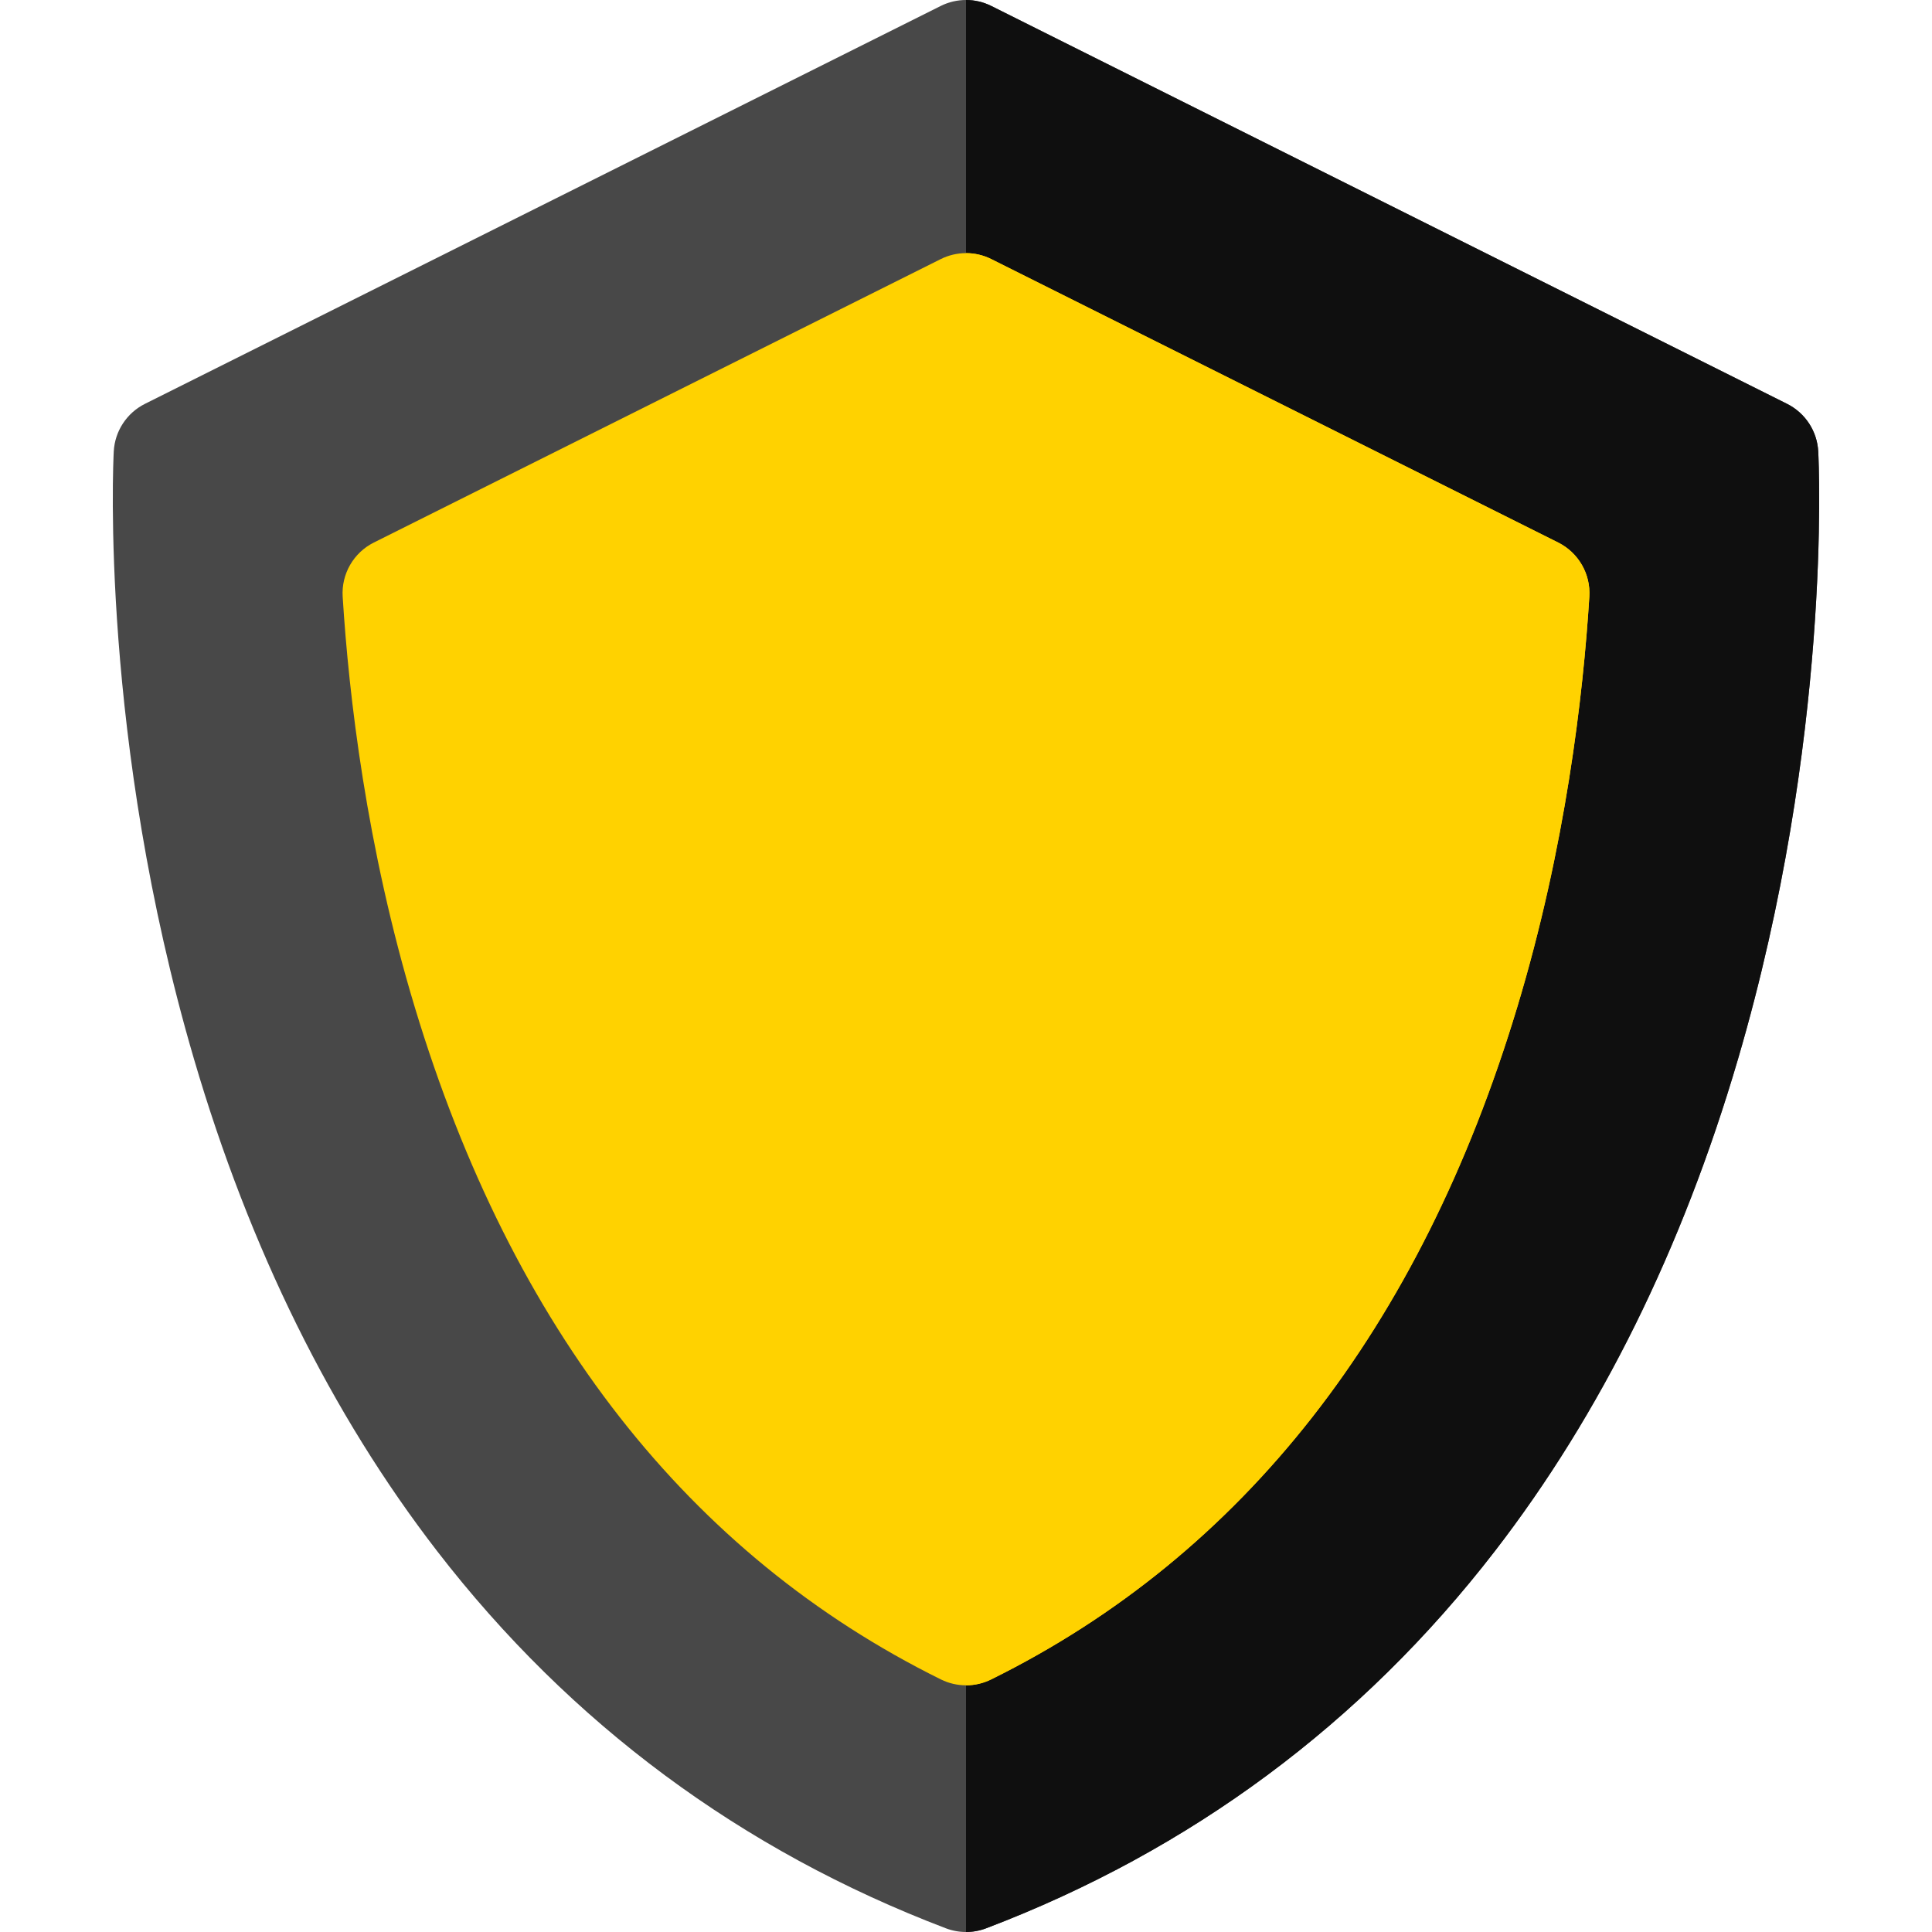
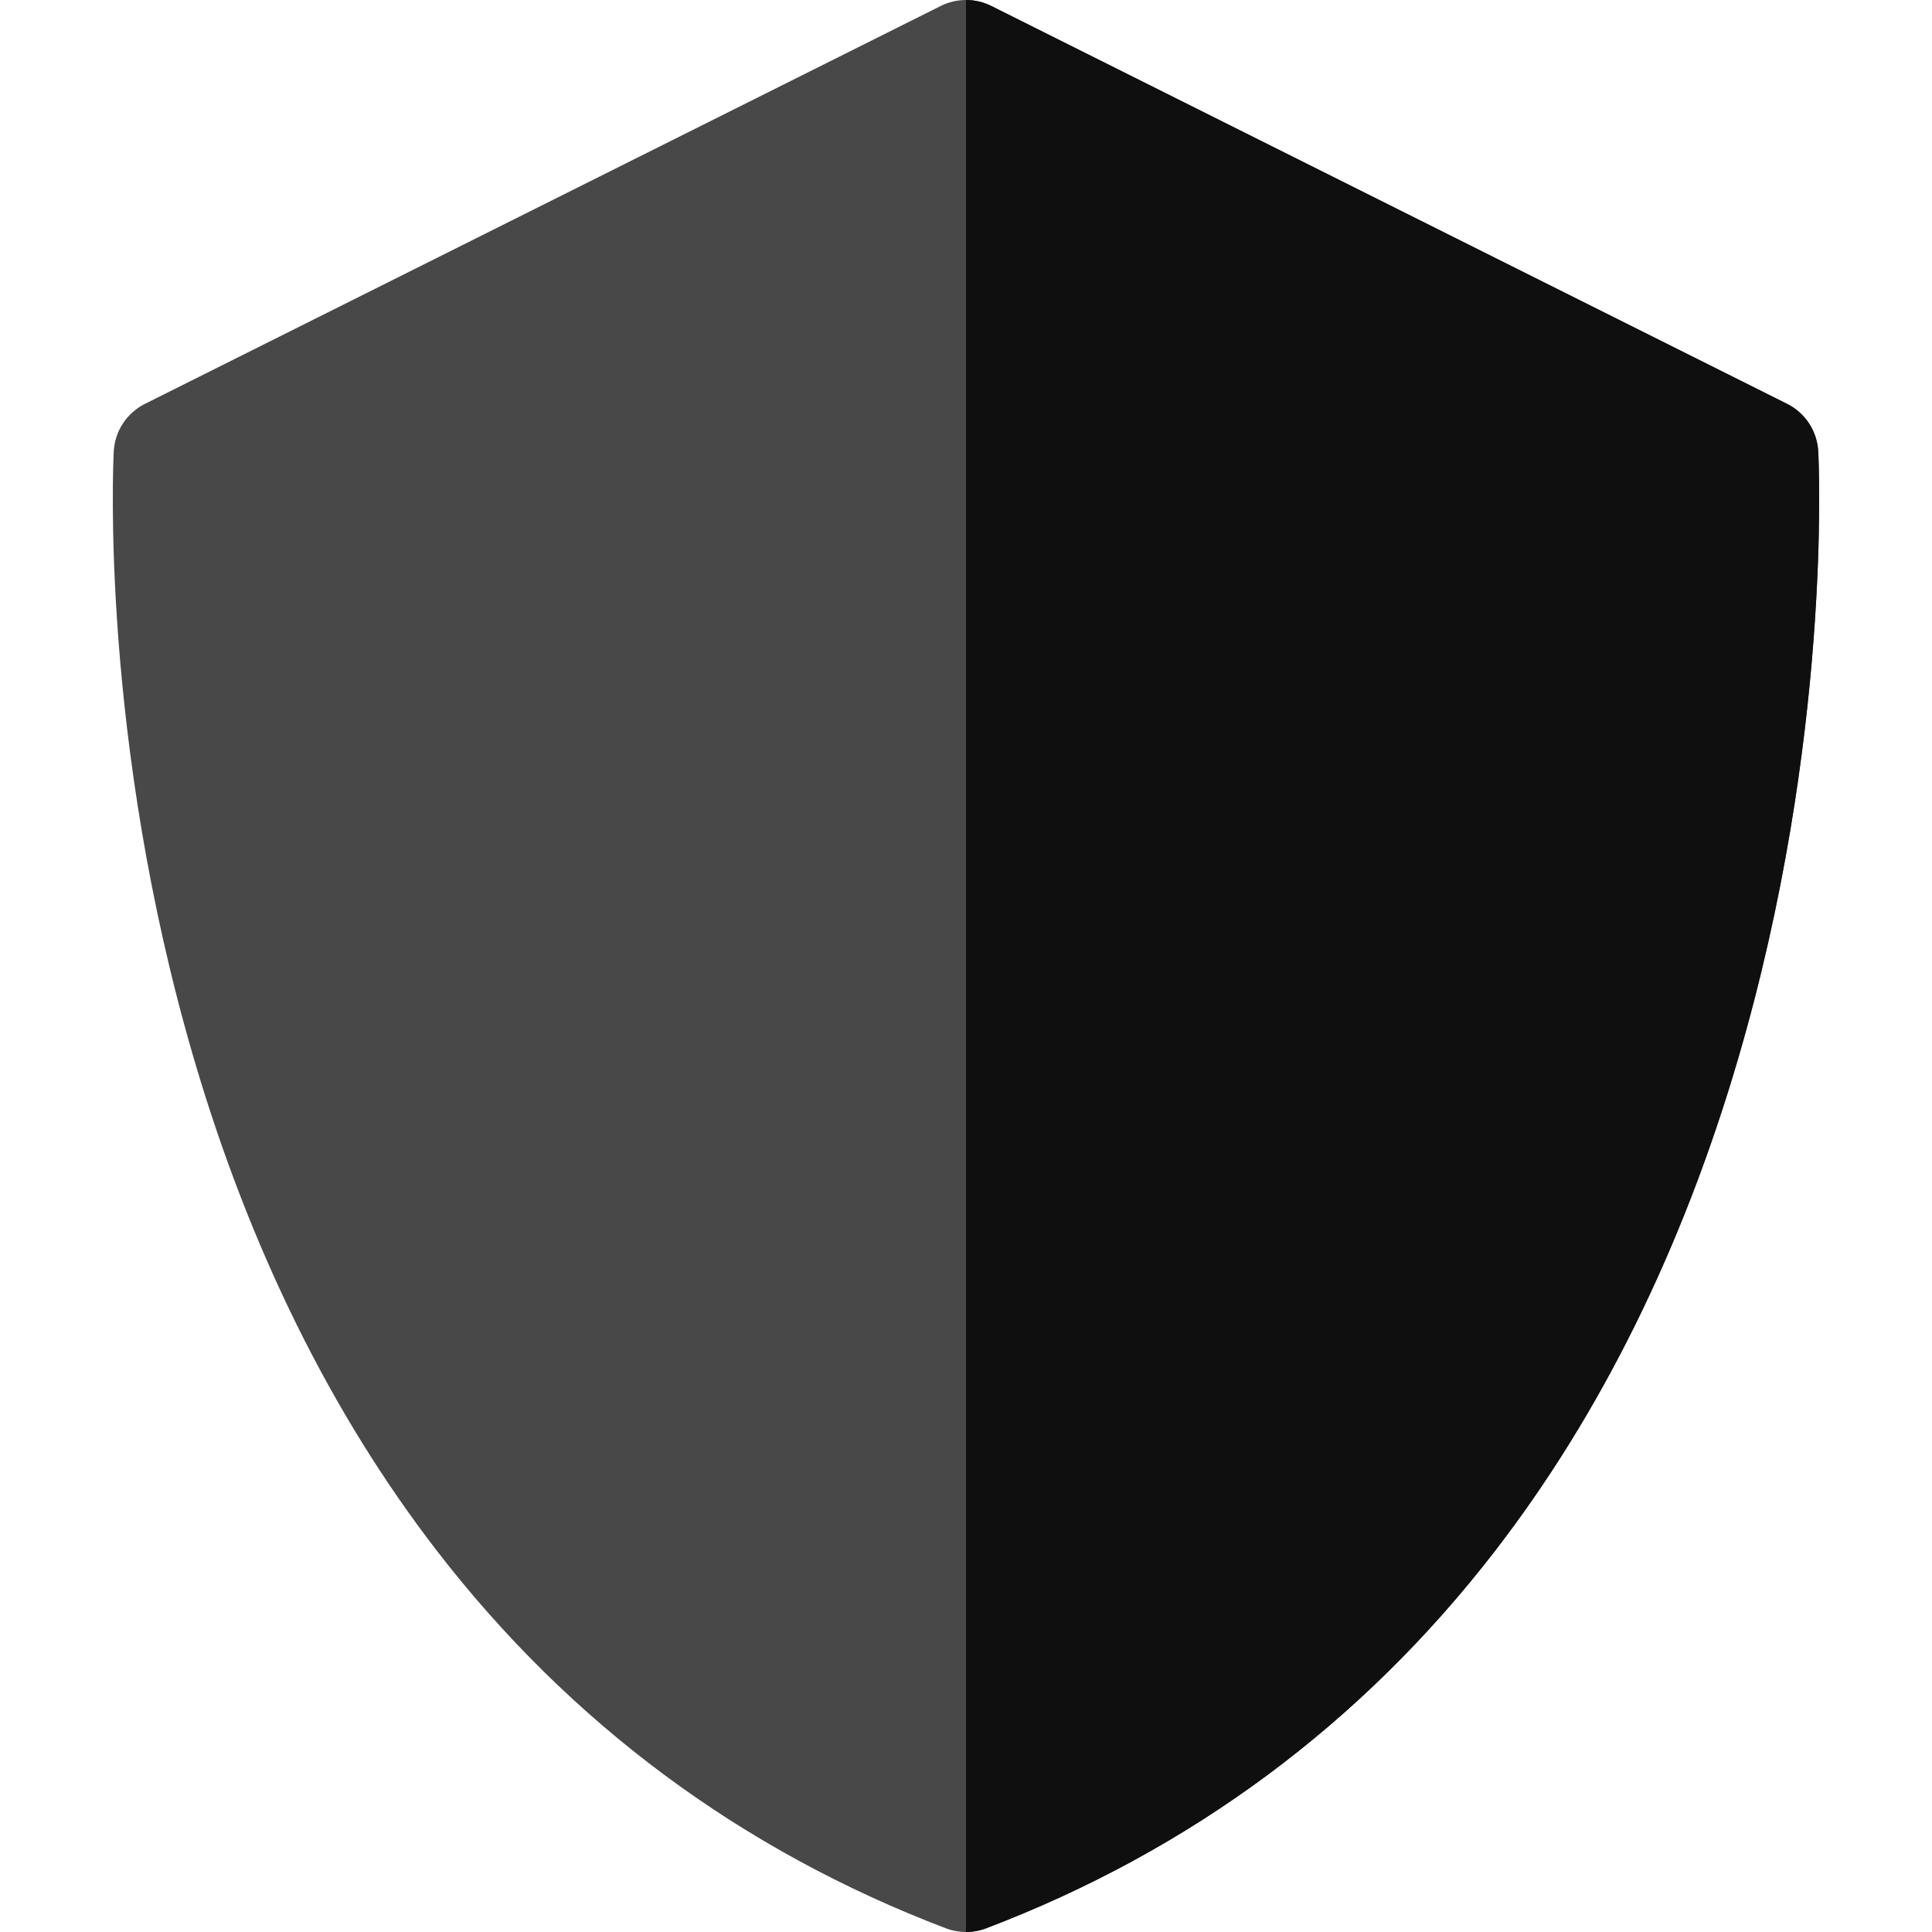
<svg xmlns="http://www.w3.org/2000/svg" width="512" height="512" x="0" y="0" viewBox="0 0 512 512" style="enable-background:new 0 0 512 512" xml:space="preserve" class="">
  <g>
    <g>
      <g>
        <path d="m256 512c-1.809 0-3.616-.327-5.335-.98-54.173-20.615-99.537-54.251-134.832-99.973-28.008-36.283-49.68-80.141-64.414-130.354-24.901-84.867-21.434-157.965-21.273-161.035.28-5.394 3.44-10.221 8.271-12.636l210.875-105.439c4.223-2.111 9.193-2.111 13.416 0l210.875 105.438c4.831 2.415 7.991 7.242 8.271 12.636.16 3.07 3.628 76.168-21.273 161.035-14.734 50.214-36.406 94.071-64.414 130.354-35.295 45.722-80.659 79.357-134.832 99.973-1.719.653-3.527.981-5.335.981z" fill="#484848" data-original="#464b52" style="" class="" />
      </g>
      <path d="m473.583 107.021-210.875-105.438c-2.111-1.055-4.41-1.583-6.708-1.583v512c1.808 0 3.616-.327 5.334-.98 54.173-20.615 99.537-54.251 134.832-99.973 28.008-36.283 49.68-80.141 64.414-130.354 24.901-84.867 21.434-157.965 21.273-161.035-.279-5.395-3.439-10.222-8.27-12.637z" fill="#0f0f0f" data-original="#292b2f" style="" class="" />
      <g>
-         <path d="m256 446.625c-2.276 0-4.554-.518-6.648-1.554-66.792-33.024-113.696-92.938-139.408-178.076-12.86-42.583-17.503-82.709-19.133-108.871-.375-6.008 2.879-11.657 8.263-14.349l150.219-75.109c4.223-2.11 9.193-2.111 13.416 0l150.22 75.109c5.384 2.691 8.638 8.342 8.263 14.35-1.631 26.164-6.274 66.291-19.134 108.87-25.712 85.138-72.616 145.052-139.408 178.076-2.097 1.036-4.374 1.554-6.65 1.554z" fill="#ffd200" data-original="#faf139" style="" class="" />
-       </g>
-       <path d="m412.927 143.775-150.22-75.109c-2.111-1.056-4.409-1.583-6.708-1.583v379.542c2.276 0 4.553-.518 6.648-1.554 66.792-33.024 113.696-92.938 139.408-178.076 12.859-42.579 17.503-82.706 19.134-108.87.376-6.008-2.878-11.659-8.262-14.35z" fill="#ffd200" data-original="#f5d953" style="" class="" />
+         </g>
    </g>
  </g>
</svg>